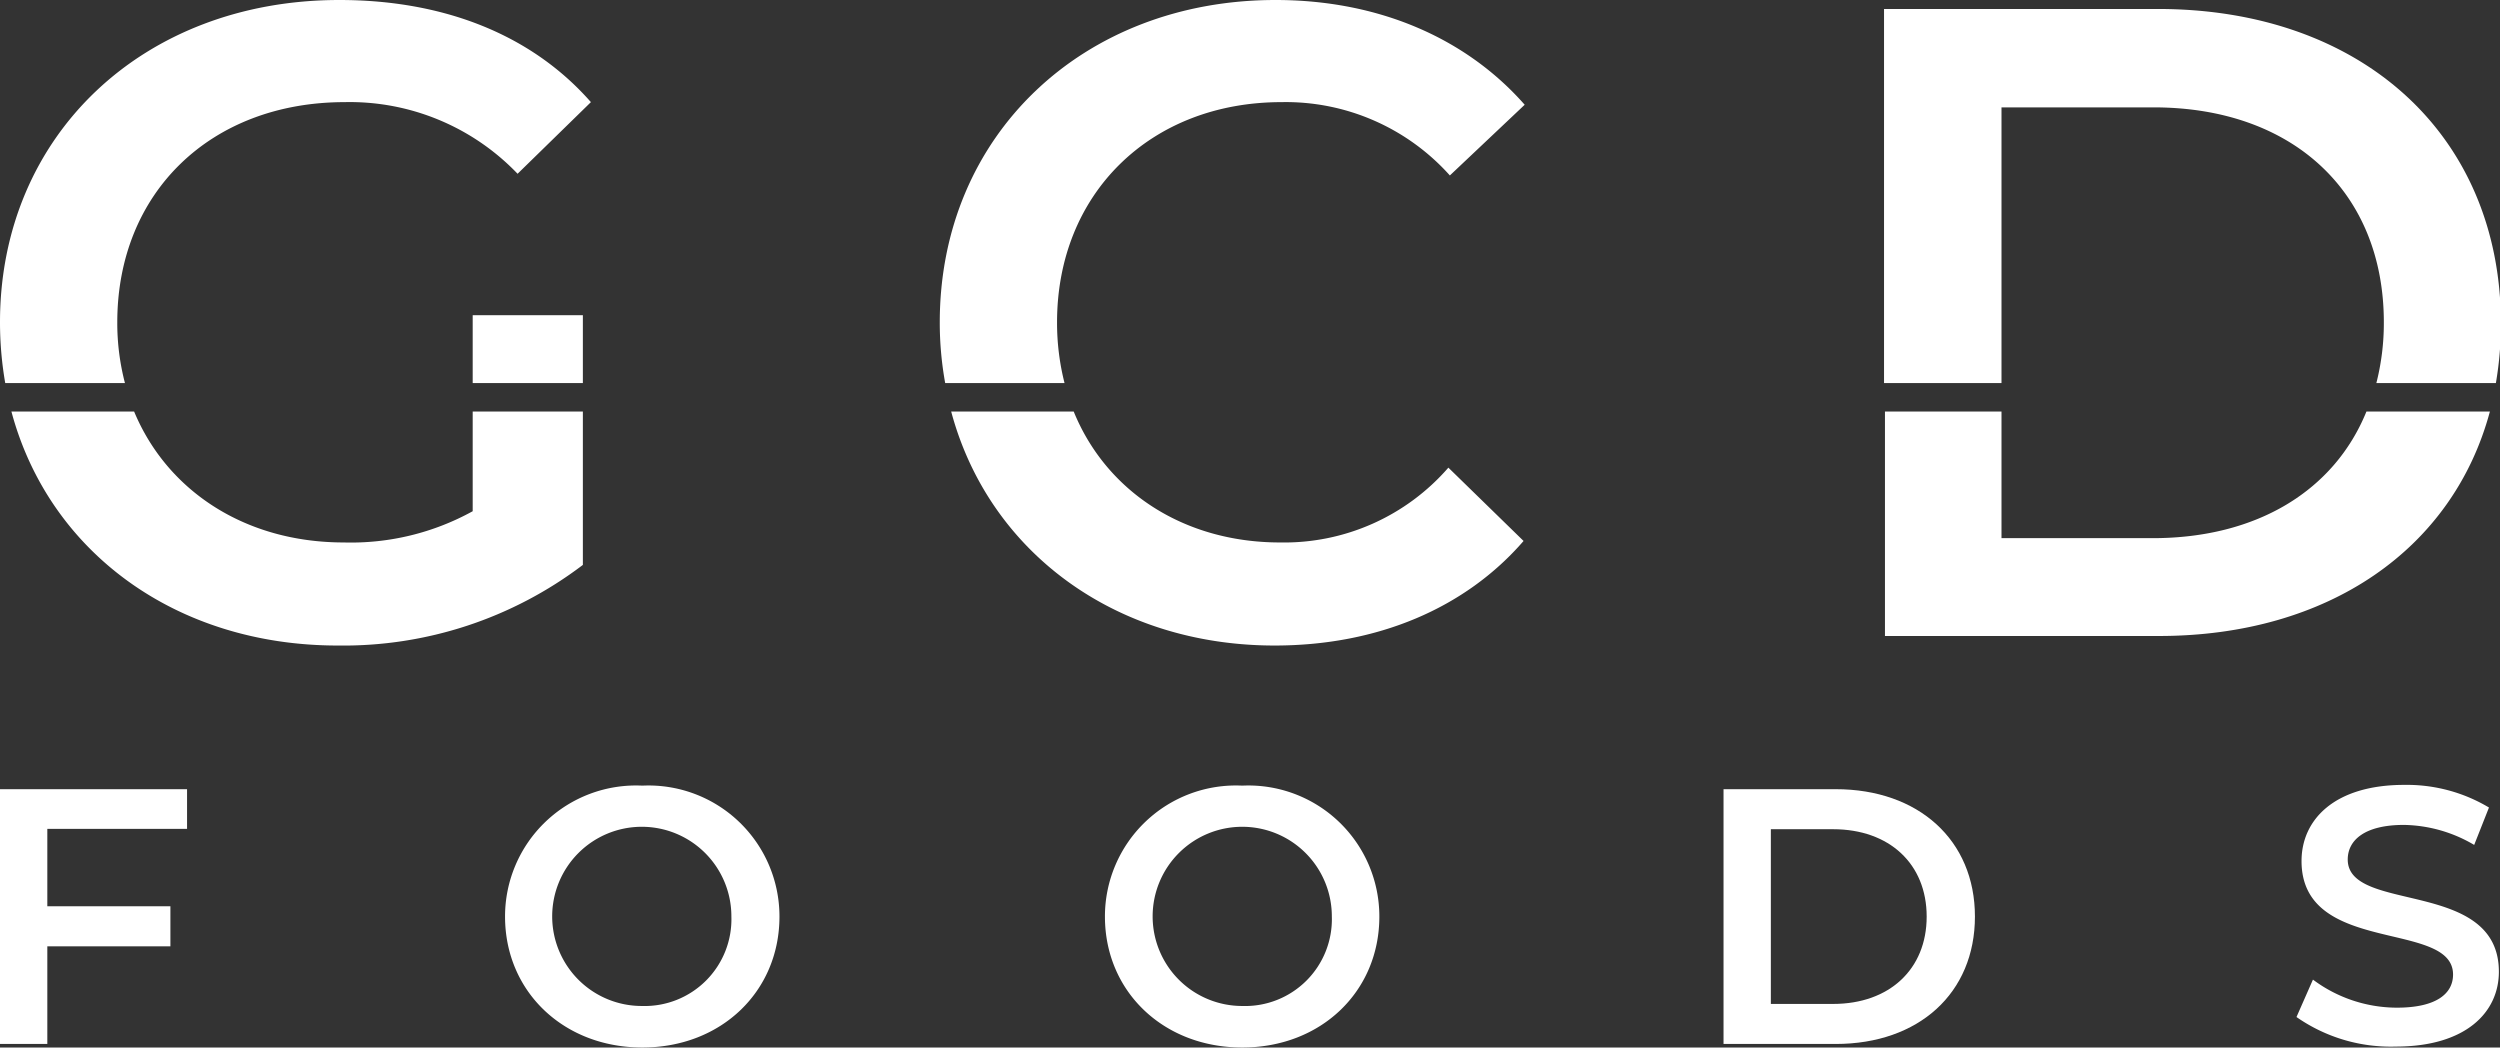
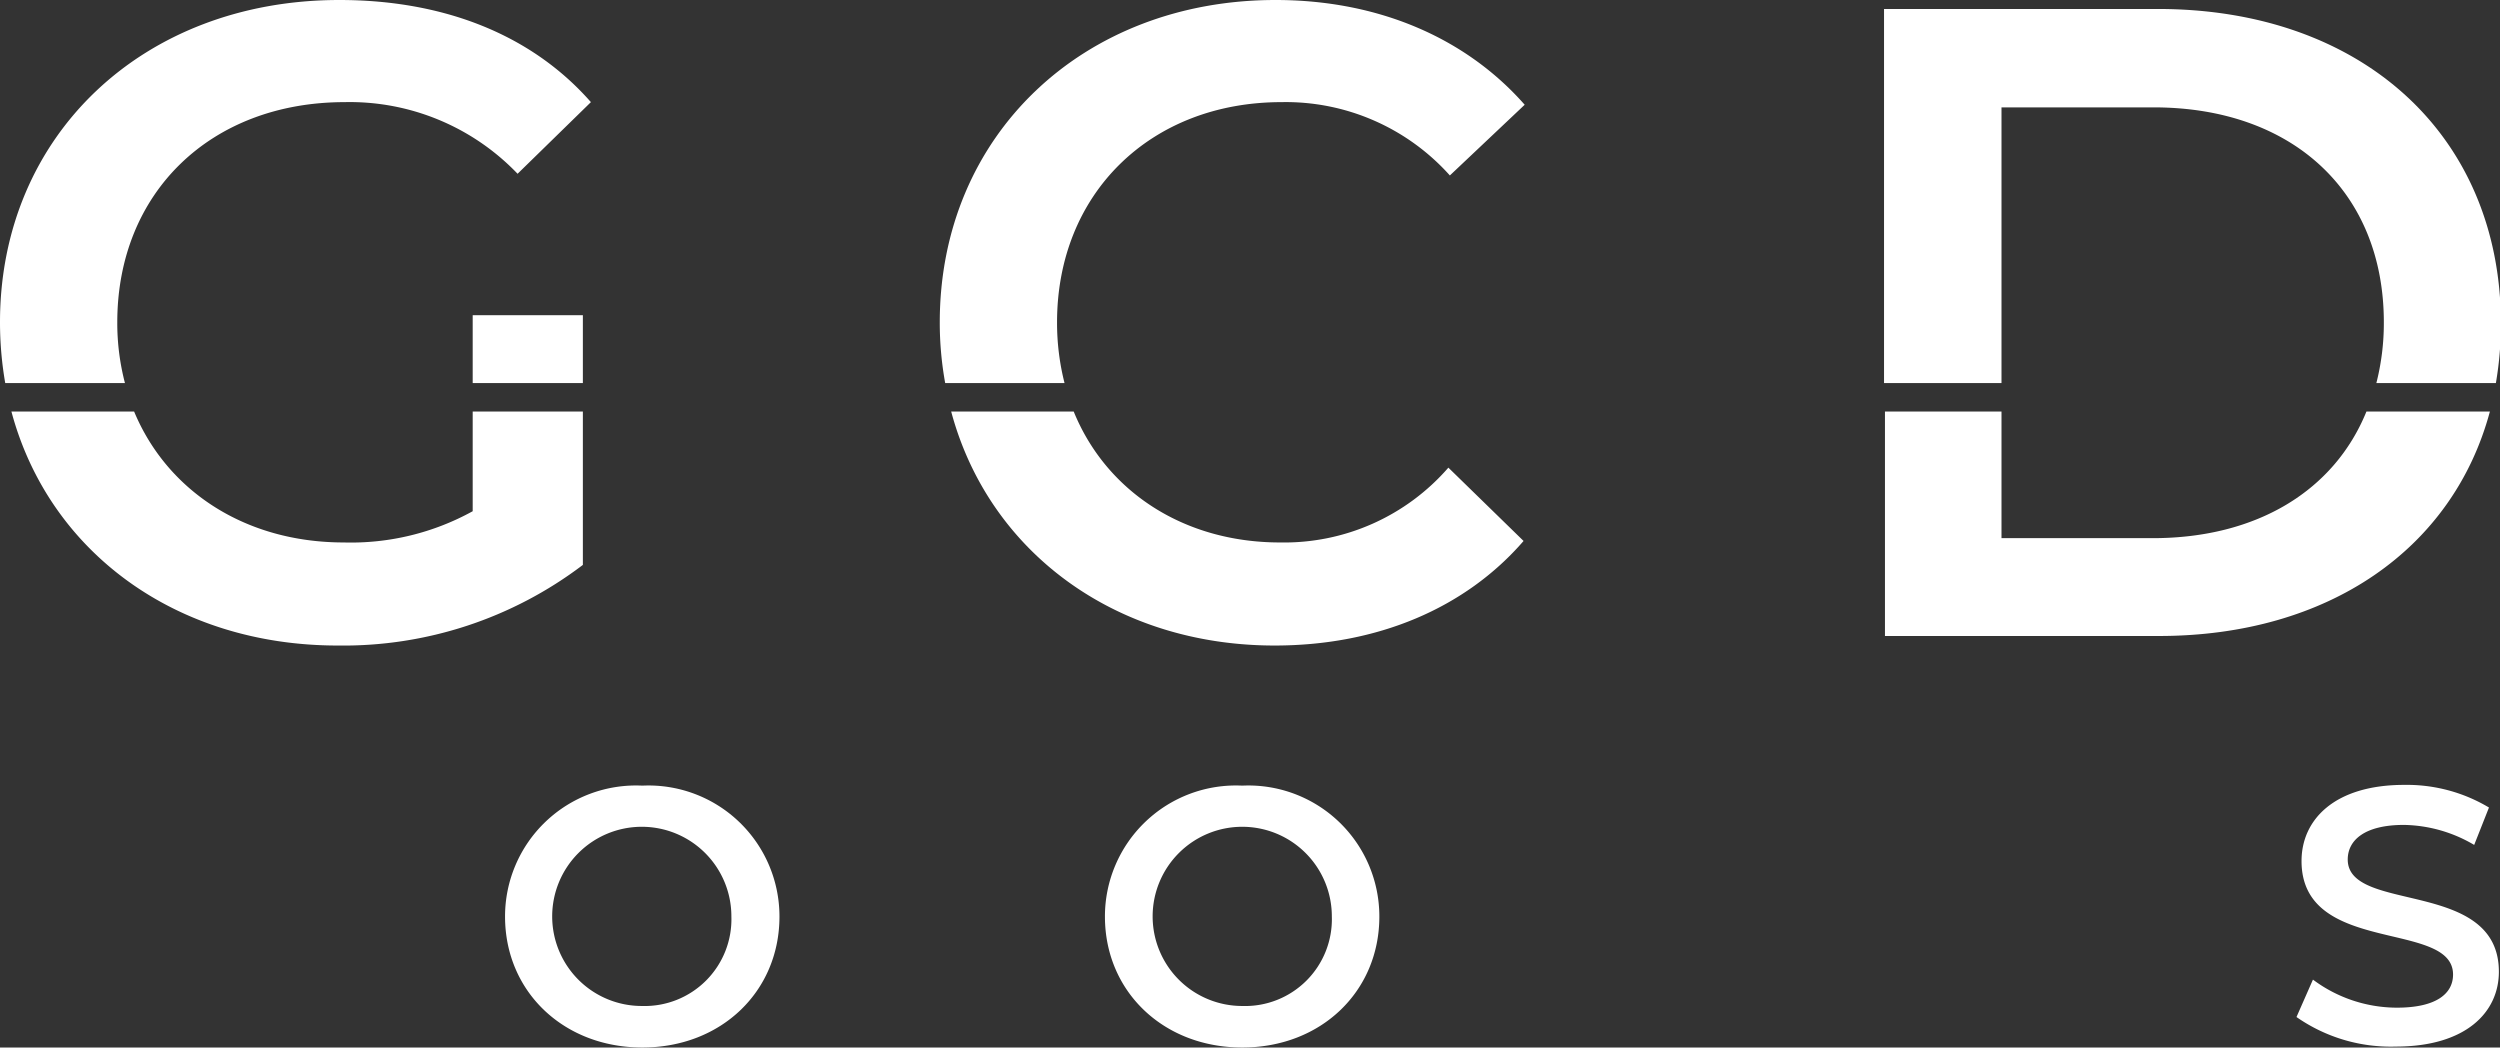
<svg xmlns="http://www.w3.org/2000/svg" viewBox="0 0 133.65 56">
  <rect x="0" y="0" width="133.65" height="56" fill="#333333" stroke="none" />
  <defs>
    <style>.cls-1{fill:#fff;}</style>
  </defs>
  <title>Recurso 8</title>
  <g id="Capa_2" data-name="Capa 2">
    <g id="header">
      <g id="logo_gcd" data-name="logo gcd">
        <path class="cls-1" d="M25.27,16.85v3.63h5.89V16.85ZM18.14,0C7.66,0,0,7.23,0,17.23a19.08,19.08,0,0,0,.28,3.25h6.4a12.69,12.69,0,0,1-.41-3.25c0-6.94,5-11.77,12.16-11.77a12.42,12.42,0,0,1,9.24,3.83l3.92-3.83C28.43,1.86,23.74,0,18.14,0Zm7.13,22v5.33A13.47,13.47,0,0,1,18.38,29C13.07,29,8.92,26.21,7.17,22H.61c2,7.48,8.77,12.51,17.44,12.51A21.17,21.17,0,0,0,31.16,30.2V22Z" />
        <path class="cls-1" d="M68.19,0C57.9,0,50.24,7.23,50.24,17.23a18.11,18.11,0,0,0,.29,3.25h6.38a13.09,13.09,0,0,1-.4-3.25c0-6.89,5-11.77,12-11.77a11.77,11.77,0,0,1,9,3.92l4-3.78C78.34,2,73.65,0,68.19,0Zm9.24,25a11.63,11.63,0,0,1-9,4C63.26,29,59.13,26.25,57.4,22H50.85c2,7.48,8.75,12.51,17.29,12.51,5.51,0,10.2-2,13.31-5.59Z" />
        <path class="cls-1" d="M126.51,22c-1.71,4.21-5.83,6.77-11.43,6.77H107V22h-6.23V34h14.65c9.06,0,15.72-4.66,17.69-12ZM115.37.48H100.72v20H107V5.74h8.13c7.47,0,12.31,4.55,12.31,11.49a13,13,0,0,1-.4,3.25h6.39a19,19,0,0,0,.27-3.25C133.65,7.18,126.23.48,115.37.48Z" />
-         <path class="cls-1" d="M2.53,44.31v4.14H9.11v2.14H2.53v5.22H0V42.19H10v2.12Z" />
        <path class="cls-1" d="M27,49a7,7,0,0,1,7.34-7,7,7,0,0,1,7.33,7c0,4-3.11,7-7.33,7S27,53,27,49ZM39.1,49a4.79,4.79,0,1,0-4.78,4.78A4.64,4.64,0,0,0,39.1,49Z" />
        <path class="cls-1" d="M59.07,49a7,7,0,0,1,7.34-7,7,7,0,0,1,7.33,7c0,4-3.11,7-7.33,7S59.07,53,59.07,49ZM71.2,49a4.79,4.79,0,1,0-4.79,4.78A4.64,4.64,0,0,0,71.2,49Z" />
-         <path class="cls-1" d="M92.14,42.19h6c4.42,0,7.44,2.72,7.44,6.81s-3,6.81-7.44,6.81h-6ZM98,53.67c3,0,5-1.85,5-4.67s-2-4.67-5-4.67H94.67v9.34Z" />
        <path class="cls-1" d="M122.77,54.37l.88-2a7.51,7.51,0,0,0,4.49,1.5c2.12,0,3-.76,3-1.77,0-2.94-8.1-1-8.1-6.07,0-2.2,1.75-4.07,5.49-4.07a8.55,8.55,0,0,1,4.53,1.21l-.79,2a7.59,7.59,0,0,0-3.76-1.07c-2.1,0-3,.82-3,1.85,0,2.9,8.08,1,8.08,6,0,2.17-1.77,4-5.51,4A8.8,8.8,0,0,1,122.77,54.37Z" />
      </g>
    </g>
  </g>
</svg>